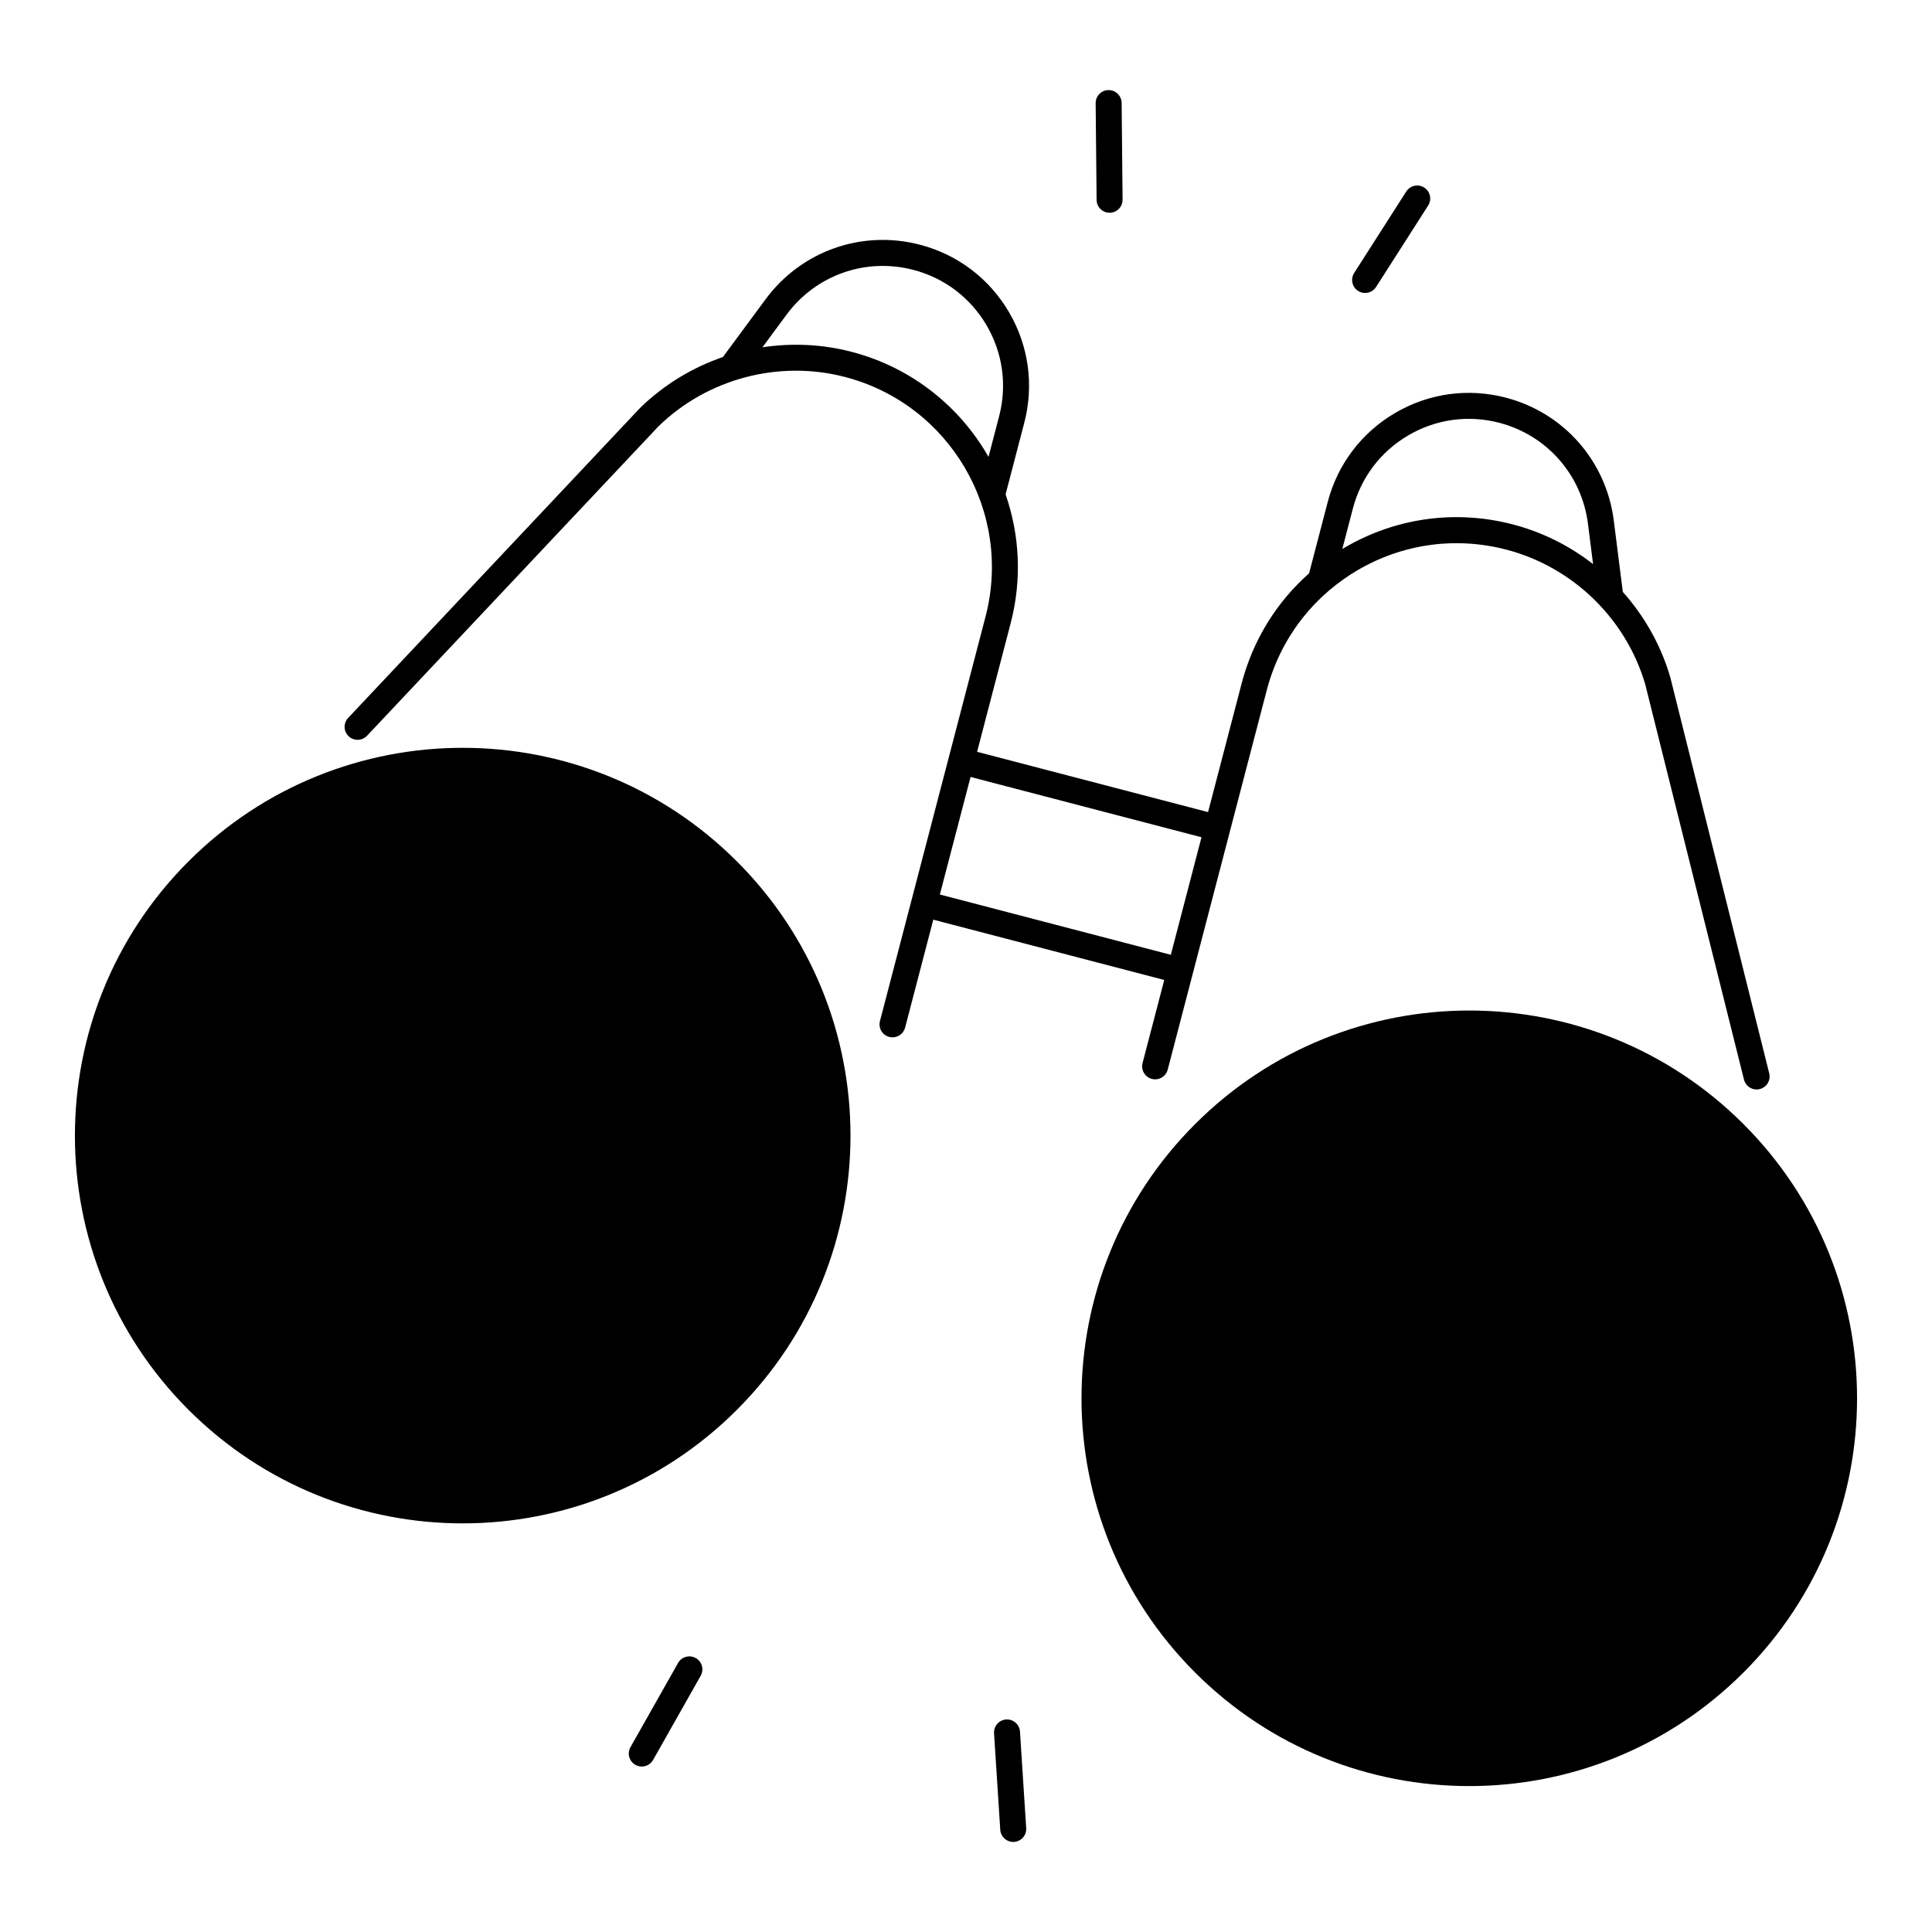
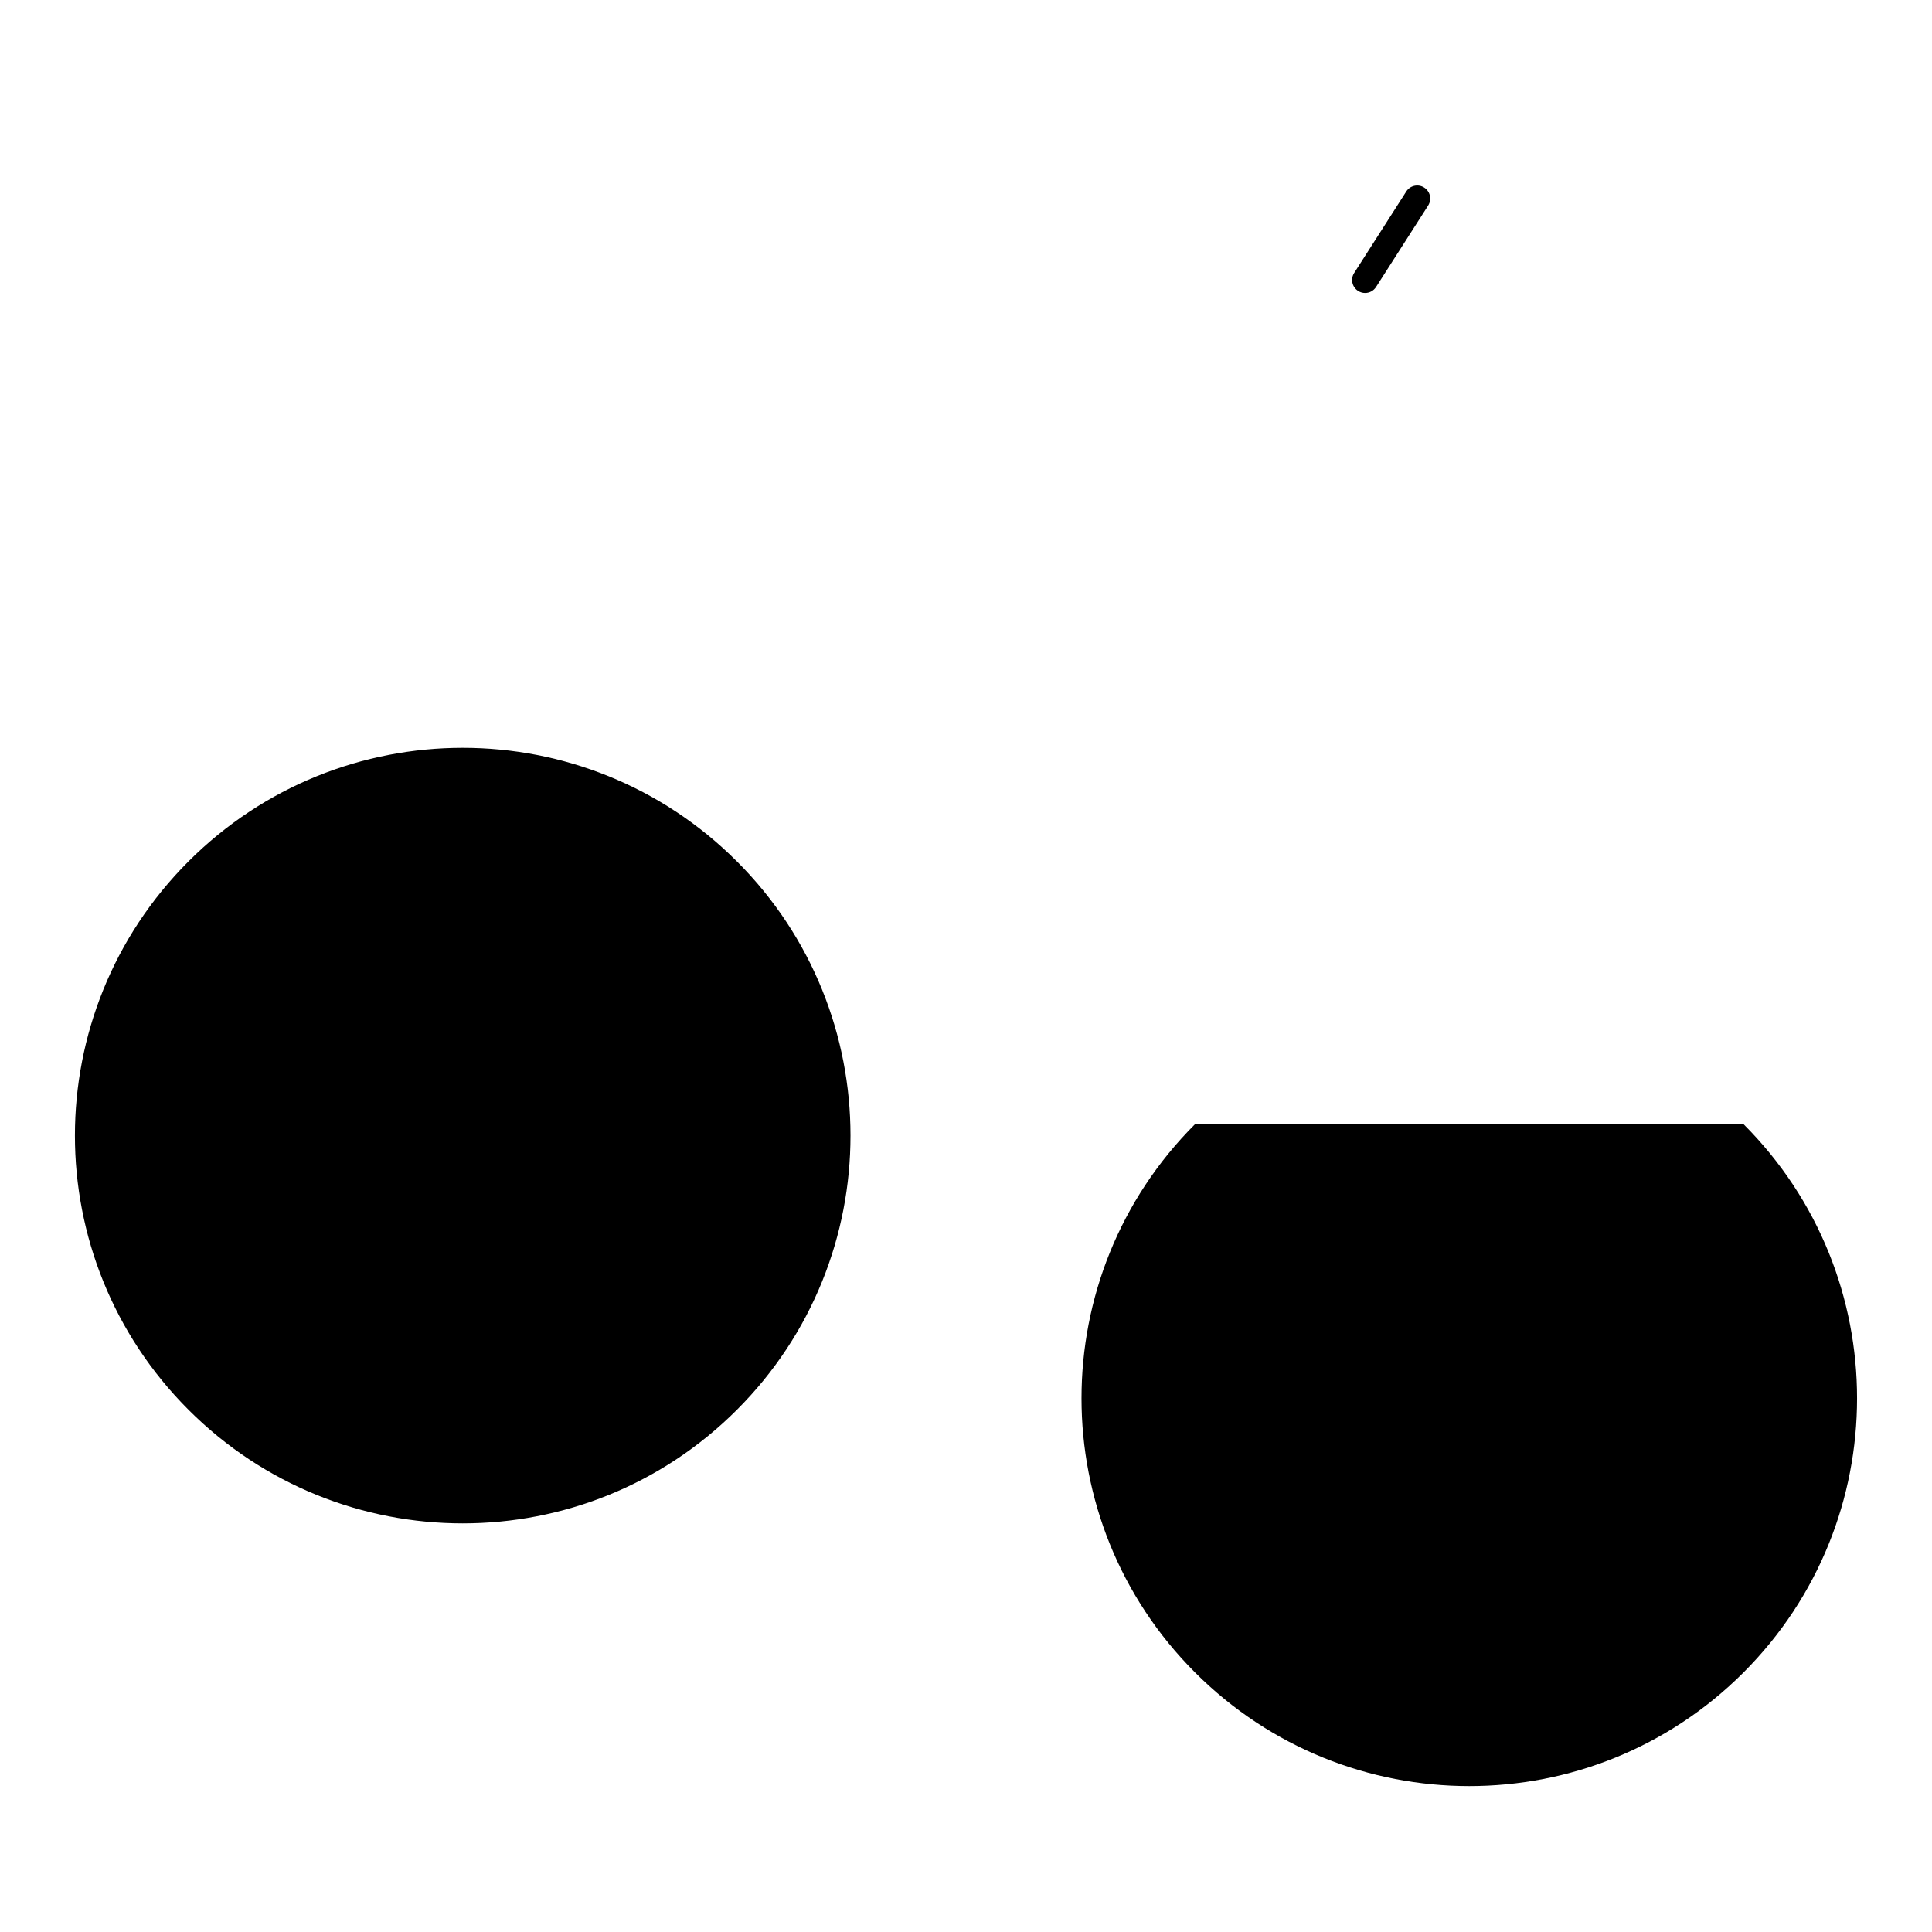
<svg xmlns="http://www.w3.org/2000/svg" fill="#000000" width="800px" height="800px" version="1.1" viewBox="144 144 512 512">
  <g>
-     <path d="m411.39 226.72c-5.227-8.914-13.605-15.262-23.605-17.871-15.379-4.012-31.426 1.652-40.875 14.434l-11.332 15.328c-8.129 2.801-15.676 7.363-21.973 13.523-0.035 0.031-0.066 0.066-0.098 0.102l-77.246 82.02c-1.305 1.383-1.238 3.562 0.145 4.867 1.383 1.305 3.562 1.238 4.867-0.145l77.199-81.965c12.98-12.664 31.941-17.688 49.488-13.105 27.77 7.25 44.461 35.738 37.215 63.504l-27.977 107.18c-0.48 1.84 0.621 3.723 2.461 4.203 0.293 0.074 0.586 0.113 0.871 0.113 1.531 0 2.926-1.027 3.332-2.574l7.469-28.609 61.207 15.977-5.746 22.016c-0.48 1.84 0.621 3.723 2.461 4.203 1.836 0.477 3.723-0.621 4.203-2.461l26.254-100.58c2.719-10.414 8.461-19.516 16.477-26.363 0.035-0.027 0.07-0.055 0.102-0.086 2.309-1.961 4.797-3.746 7.465-5.312 11.996-7.031 26.012-8.965 39.461-5.457 17.551 4.582 31.637 18.227 36.77 35.621l26.188 104.83c0.391 1.566 1.797 2.609 3.34 2.609 0.277 0 0.559-0.035 0.84-0.105 1.844-0.461 2.969-2.332 2.508-4.176l-26.203-104.9c-0.012-0.047-0.023-0.09-0.035-0.137-2.484-8.453-6.836-16.121-12.559-22.539l-2.394-18.91c-2.004-15.773-13.234-28.559-28.613-32.574-9.996-2.609-20.414-1.168-29.328 4.055-8.914 5.223-15.262 13.605-17.871 23.605l-4.934 18.898c-8.676 7.672-14.887 17.734-17.879 29.191l-8.898 34.086-61.207-15.977 8.898-34.086c3.051-11.691 2.348-23.496-1.348-34.137l4.949-18.965c2.613-9.996 1.176-20.414-4.047-29.328zm91.133 52.055c2.144-8.219 7.359-15.105 14.688-19.402 7.328-4.293 15.891-5.477 24.105-3.332 12.641 3.301 21.871 13.809 23.512 26.77l1.352 10.68c-6.219-4.84-13.418-8.469-21.223-10.508-15.23-3.977-31.098-1.781-44.684 6.18-0.188 0.109-0.367 0.23-0.551 0.34zm-40.113 87.105-8.129 31.152-61.207-15.977 8.133-31.152zm-53.633-111.57-2.809 10.766c-7.594-13.305-20.312-23.668-36.266-27.832-7.809-2.039-15.859-2.391-23.652-1.207l6.398-8.656c7.766-10.504 20.953-15.164 33.598-11.863 8.219 2.144 15.105 7.359 19.402 14.688 4.293 7.328 5.473 15.887 3.328 24.105z" />
    <path d="m339.29 372.28c40.133 40.133 40.133 105.2 0.004 145.33-40.133 40.133-105.2 40.133-145.34 0-40.133-40.133-40.133-105.2 0-145.33 40.133-40.133 105.2-40.133 145.33 0" />
-     <path d="m606.04 441.9c40.133 40.133 40.133 105.2 0 145.33-40.133 40.133-105.2 40.133-145.33 0s-40.133-105.2 0-145.33c40.133-40.133 105.2-40.133 145.33 0" />
-     <path d="m317.08 610.4 12.609-22.305c0.938-1.656 0.352-3.758-1.305-4.691s-3.758-0.352-4.691 1.305l-12.609 22.305c-0.938 1.656-0.352 3.758 1.305 4.691 0.535 0.301 1.117 0.445 1.691 0.445 1.199 0 2.367-0.629 3-1.75z" />
-     <path d="m410.65 599.68c-1.898 0.121-3.34 1.762-3.215 3.66l1.645 25.57c0.117 1.824 1.633 3.223 3.434 3.223 0.074 0 0.148 0 0.223-0.008 1.898-0.121 3.34-1.762 3.215-3.66l-1.645-25.57c-0.121-1.895-1.762-3.332-3.656-3.215z" />
+     <path d="m606.04 441.9c40.133 40.133 40.133 105.2 0 145.33-40.133 40.133-105.2 40.133-145.33 0s-40.133-105.2 0-145.33" />
    <path d="m505.77 221.64c1.137 0 2.246-0.562 2.902-1.59l13.805-21.586c1.023-1.602 0.559-3.731-1.047-4.758-1.602-1.027-3.731-0.559-4.758 1.047l-13.801 21.586c-1.023 1.602-0.559 3.731 1.047 4.758 0.57 0.367 1.215 0.543 1.852 0.543z" />
-     <path d="m438.05 200.38h0.035c1.902-0.02 3.43-1.574 3.41-3.477l-0.25-25.621c-0.02-1.891-1.559-3.41-3.441-3.41h-0.035c-1.902 0.02-3.43 1.574-3.41 3.477l0.25 25.621c0.02 1.891 1.555 3.41 3.441 3.41z" />
  </g>
</svg>